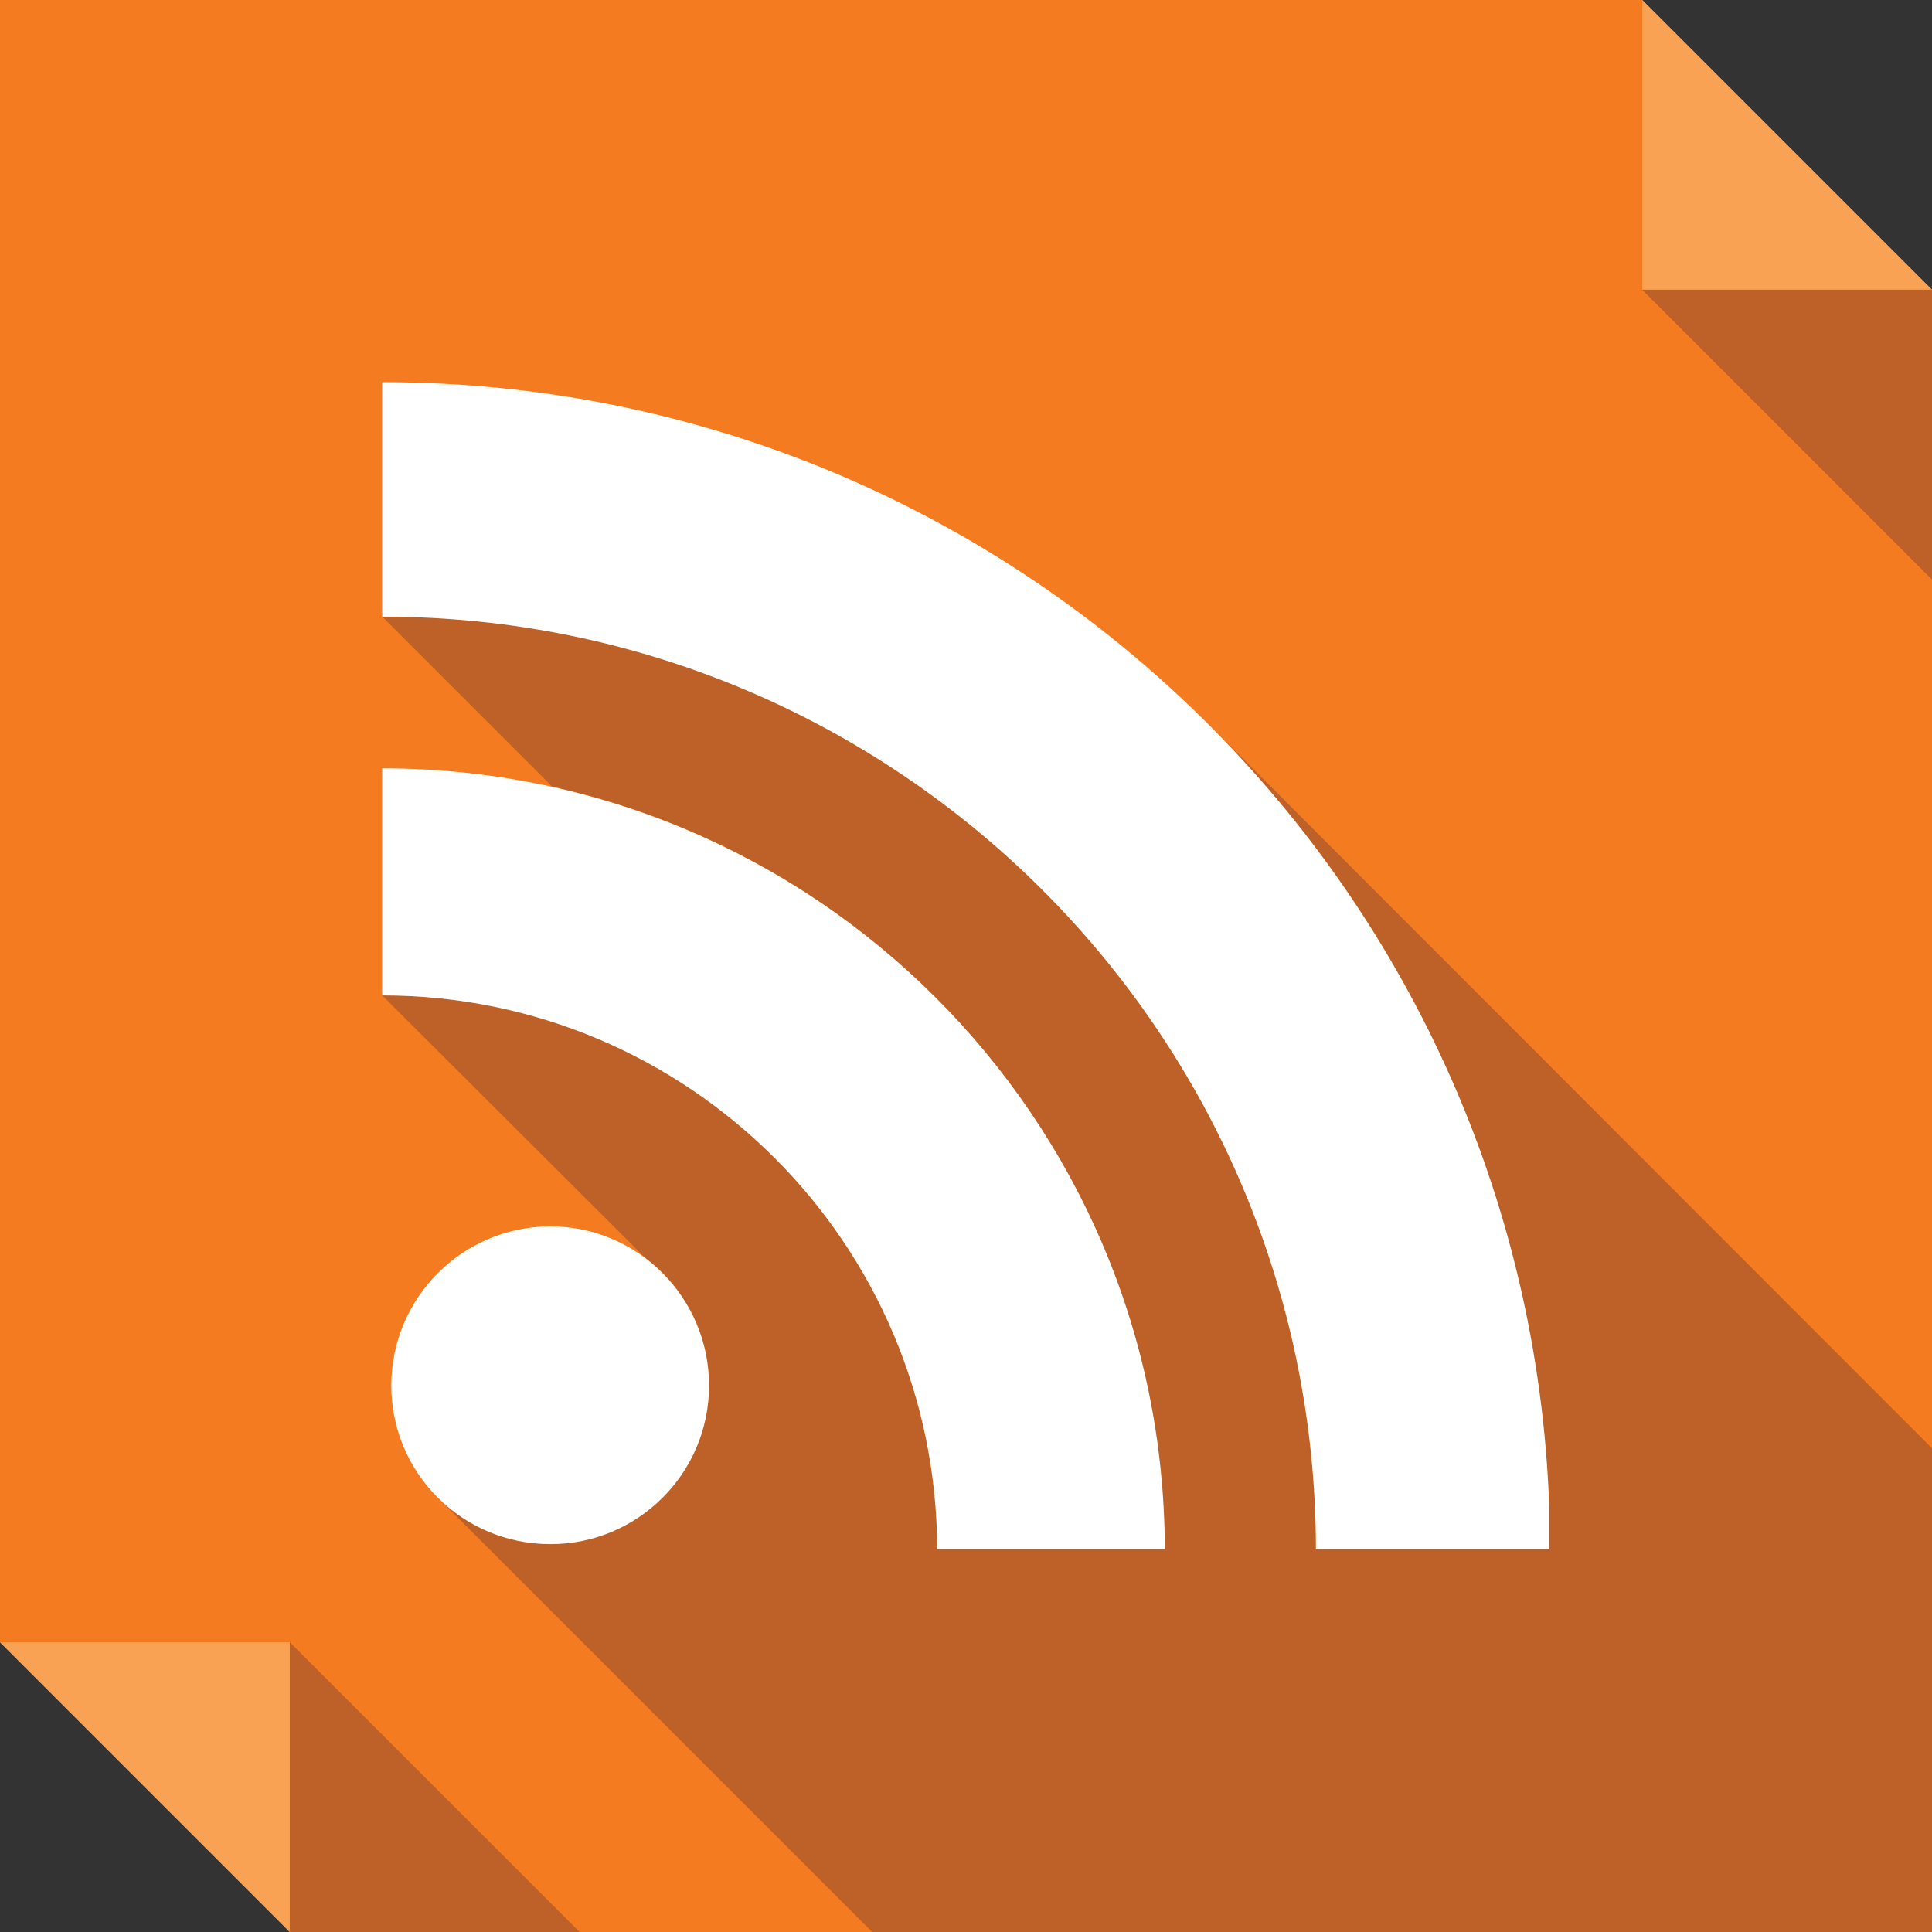
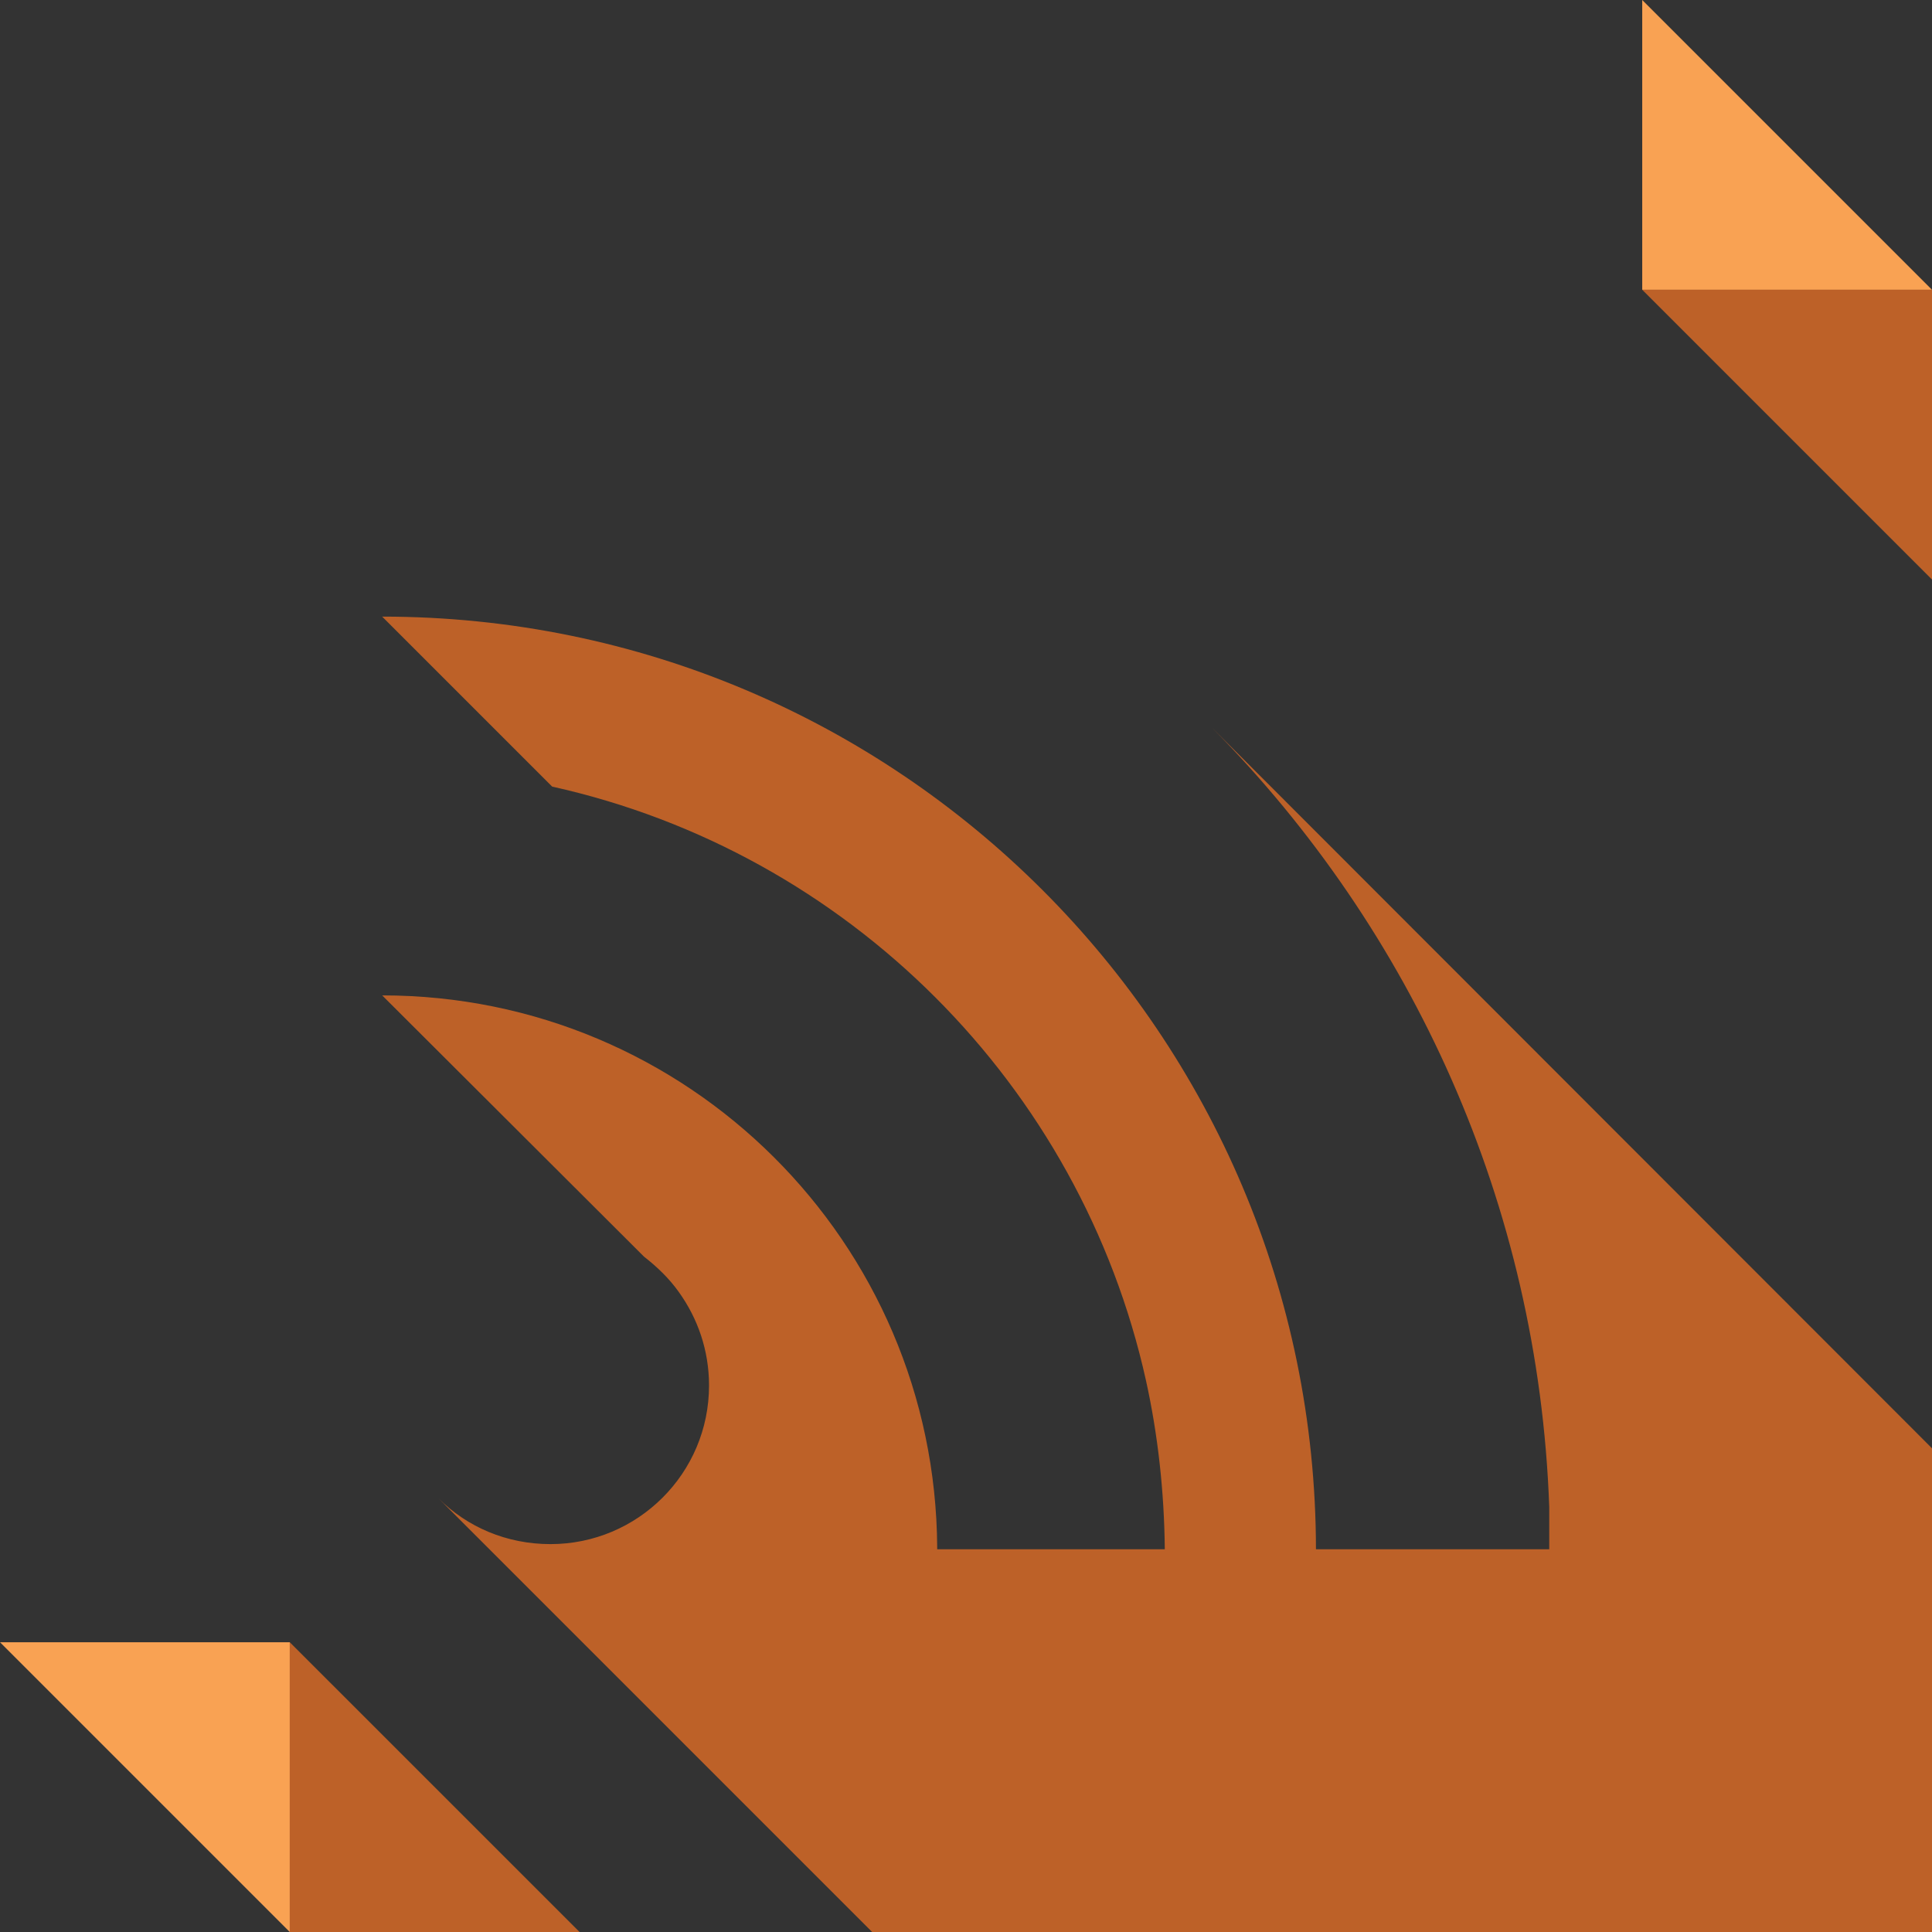
<svg xmlns="http://www.w3.org/2000/svg" enable-background="new 0 0 512 512" height="512px" id="Layer_1" version="1.1" viewBox="0 0 512 512" width="512px" xml:space="preserve">
  <rect x="0" y="0" width="512" height="512" fill="#333333" stroke="none" />
  <g>
-     <polygon clip-rule="evenodd" fill="#F47B20" fill-rule="evenodd" points="0,0 435.207,0 512,76.793 512,512 76.793,512 0,435.207     " />
    <polygon clip-rule="evenodd" fill="#F9A253" fill-rule="evenodd" points="435.207,0 512,76.793 435.207,76.793  " />
    <polygon clip-rule="evenodd" fill="#BD6128" fill-rule="evenodd" points="435.207,76.793 512,153.584 512,76.793  " />
    <polygon clip-rule="evenodd" fill="#F9A253" fill-rule="evenodd" points="76.793,512 0,435.207 76.793,435.207  " />
    <polygon clip-rule="evenodd" fill="#BD6128" fill-rule="evenodd" points="153.588,512 76.793,435.207 76.793,512  " />
    <path clip-rule="evenodd" d="M303.691,365.824c3.176,14.355,4.84,29.477,4.992,44.746h-59.865   h-0.453c0-0.152,0-0.305,0-0.457c-0.451-80.875-66.059-146.324-147.084-146.324l69.385,69.23c3.479,2.719,6.65,5.746,9.223,9.371   c4.988,6.949,8.012,15.418,8.012,24.785c0,23.285-18.896,42.031-42.025,42.031c-11.641,0-22.07-4.535-29.629-12.094L231.135,512   H349.5h0.754h99.617H512V383.813L321.23,192.887c52.91,53.514,86.465,126.074,89.336,206.488v11.195h-61.824   c-0.148-136.508-110.807-247.162-247.461-247.162l45.049,45.049C224.633,225.842,286.309,287.516,303.691,365.824L303.691,365.824z   " fill="#BD6128" fill-rule="evenodd" />
-     <path clip-rule="evenodd" d="M145.875,325.004c23.129,0,42.025,18.898,42.025,42.172   c0,23.285-18.896,42.031-42.025,42.031c-23.277,0-42.174-18.746-42.174-42.031C103.701,343.902,122.598,325.004,145.875,325.004   L145.875,325.004z M101.281,163.408c136.654,0,247.313,110.654,247.461,247.162h61.824v-11.195   c-5.895-165.676-142.094-298.096-309.285-298.096V163.408z M308.684,410.57c-0.152-114.289-92.971-206.951-207.402-206.951v60.17   c81.176,0,146.934,65.75,147.084,146.781H308.684z" fill="#FFFFFF" fill-rule="evenodd" />
  </g>
</svg>